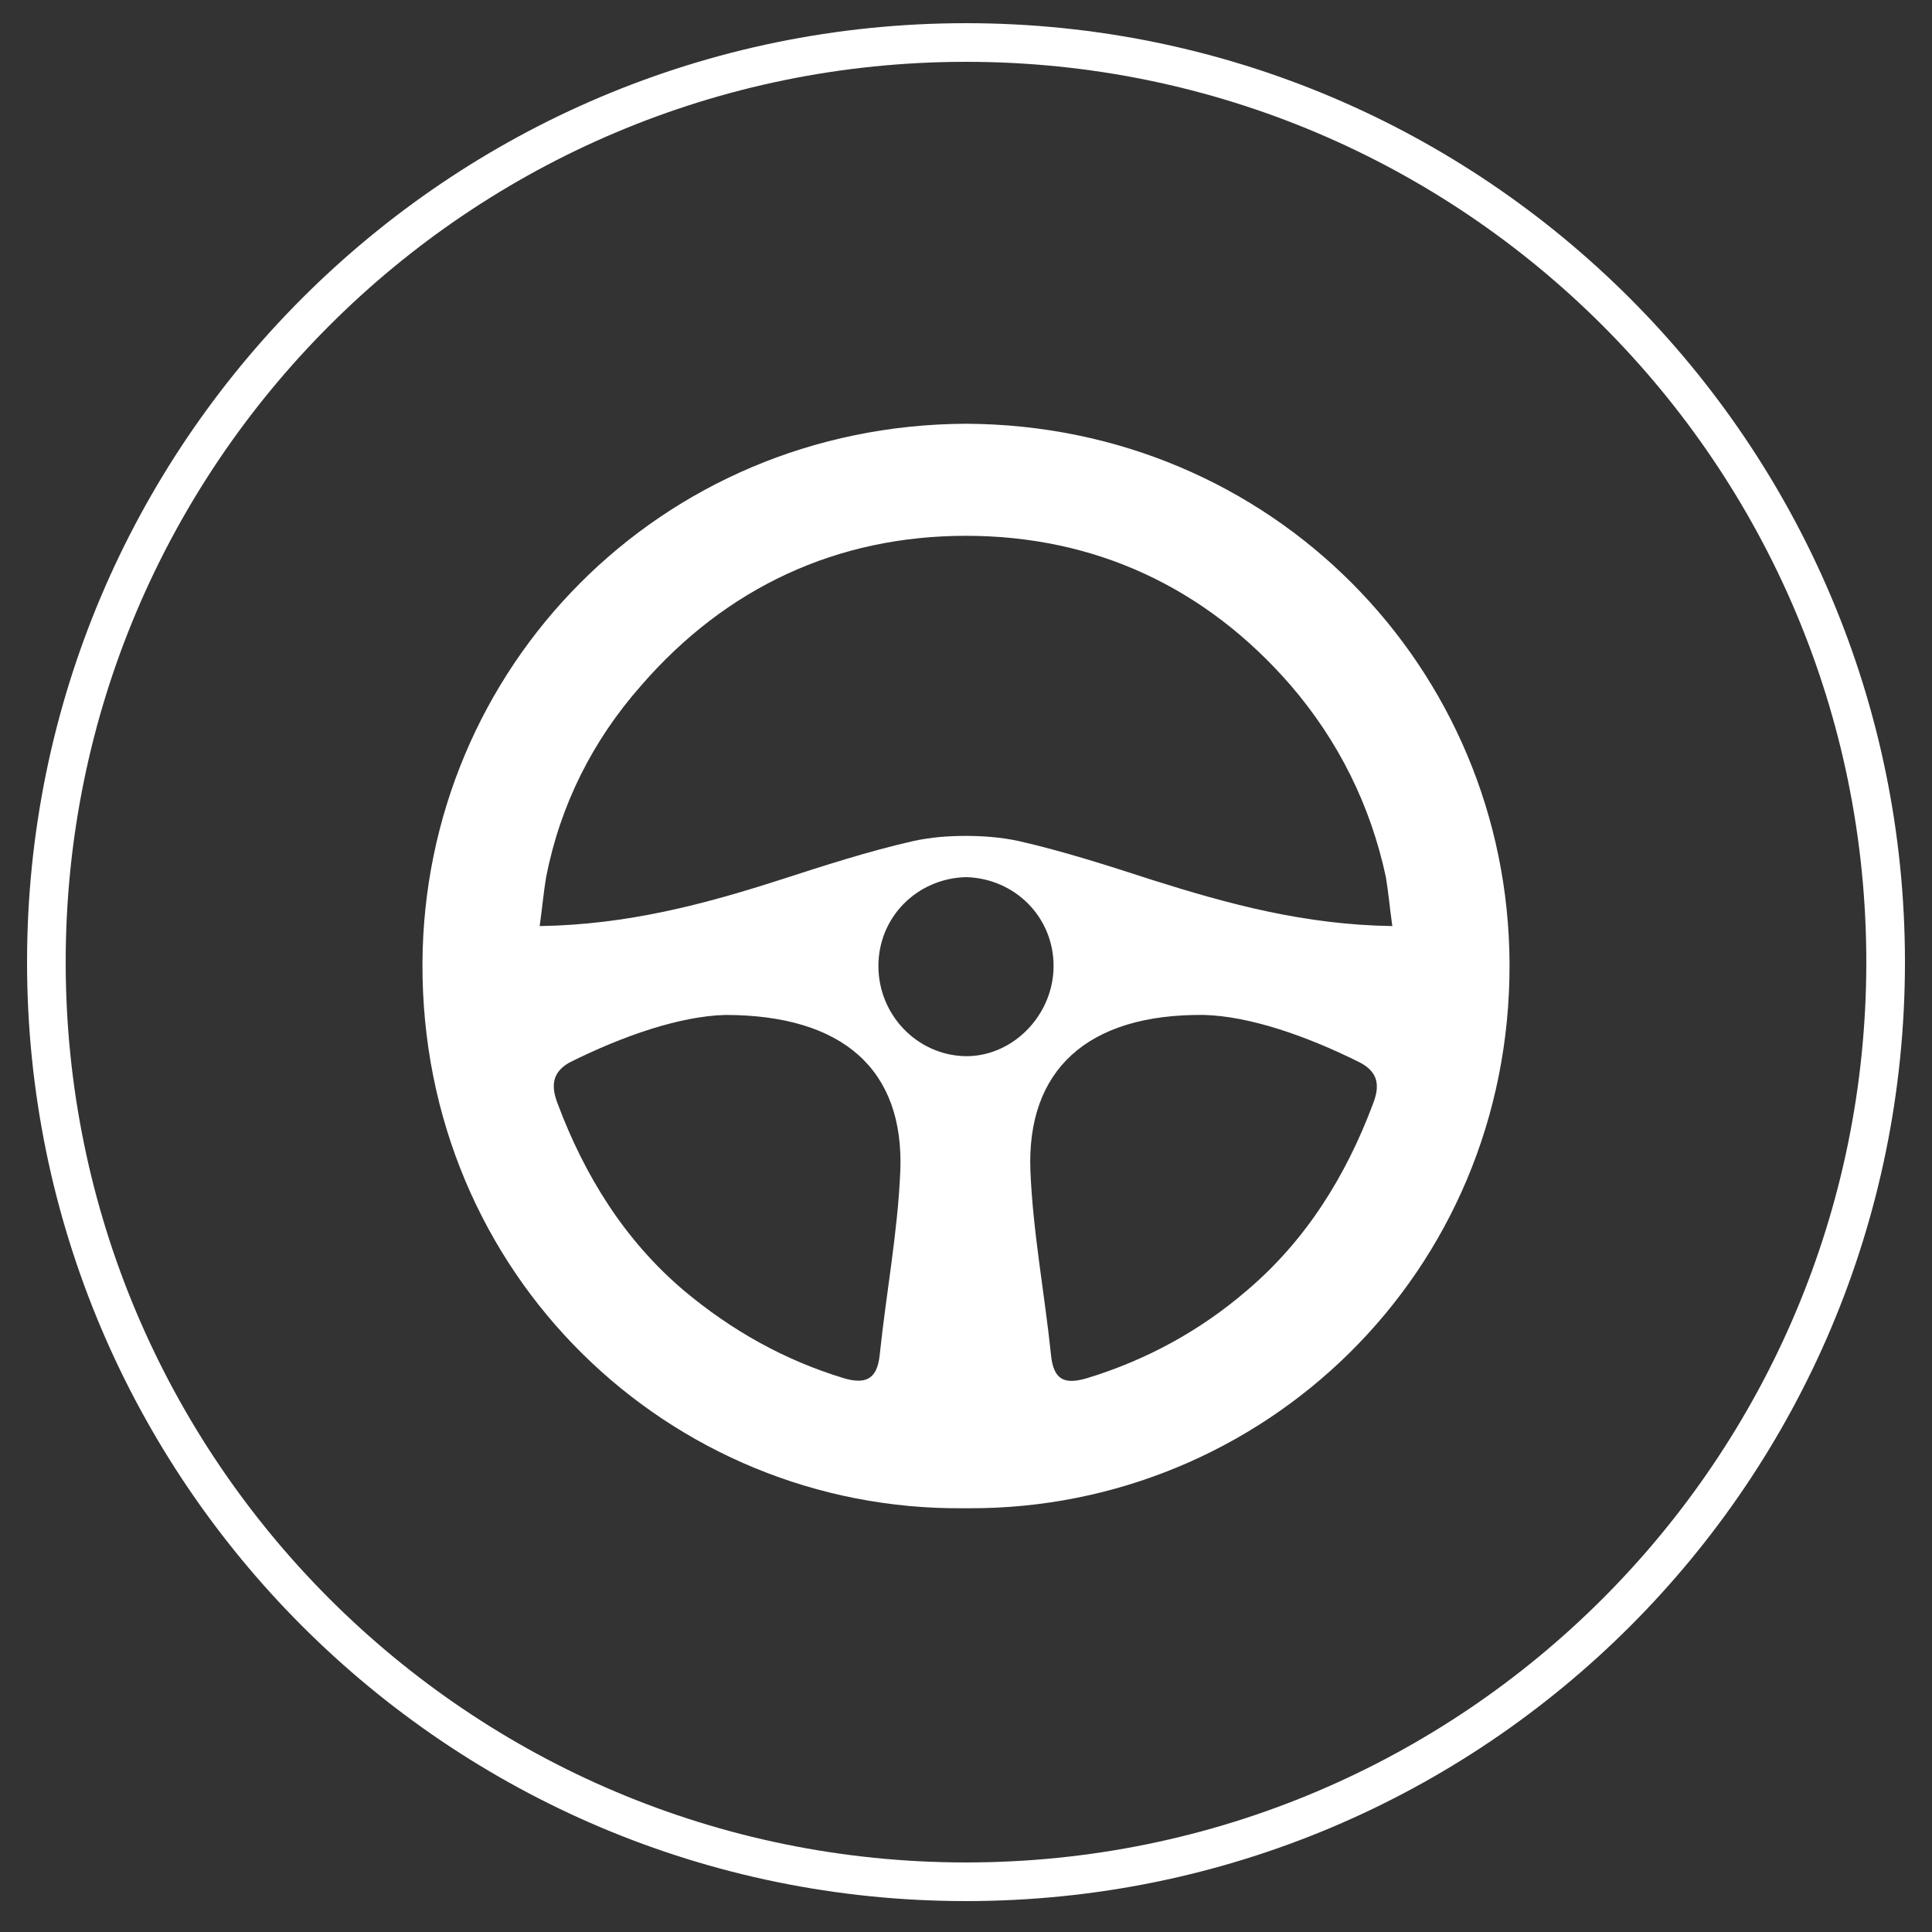
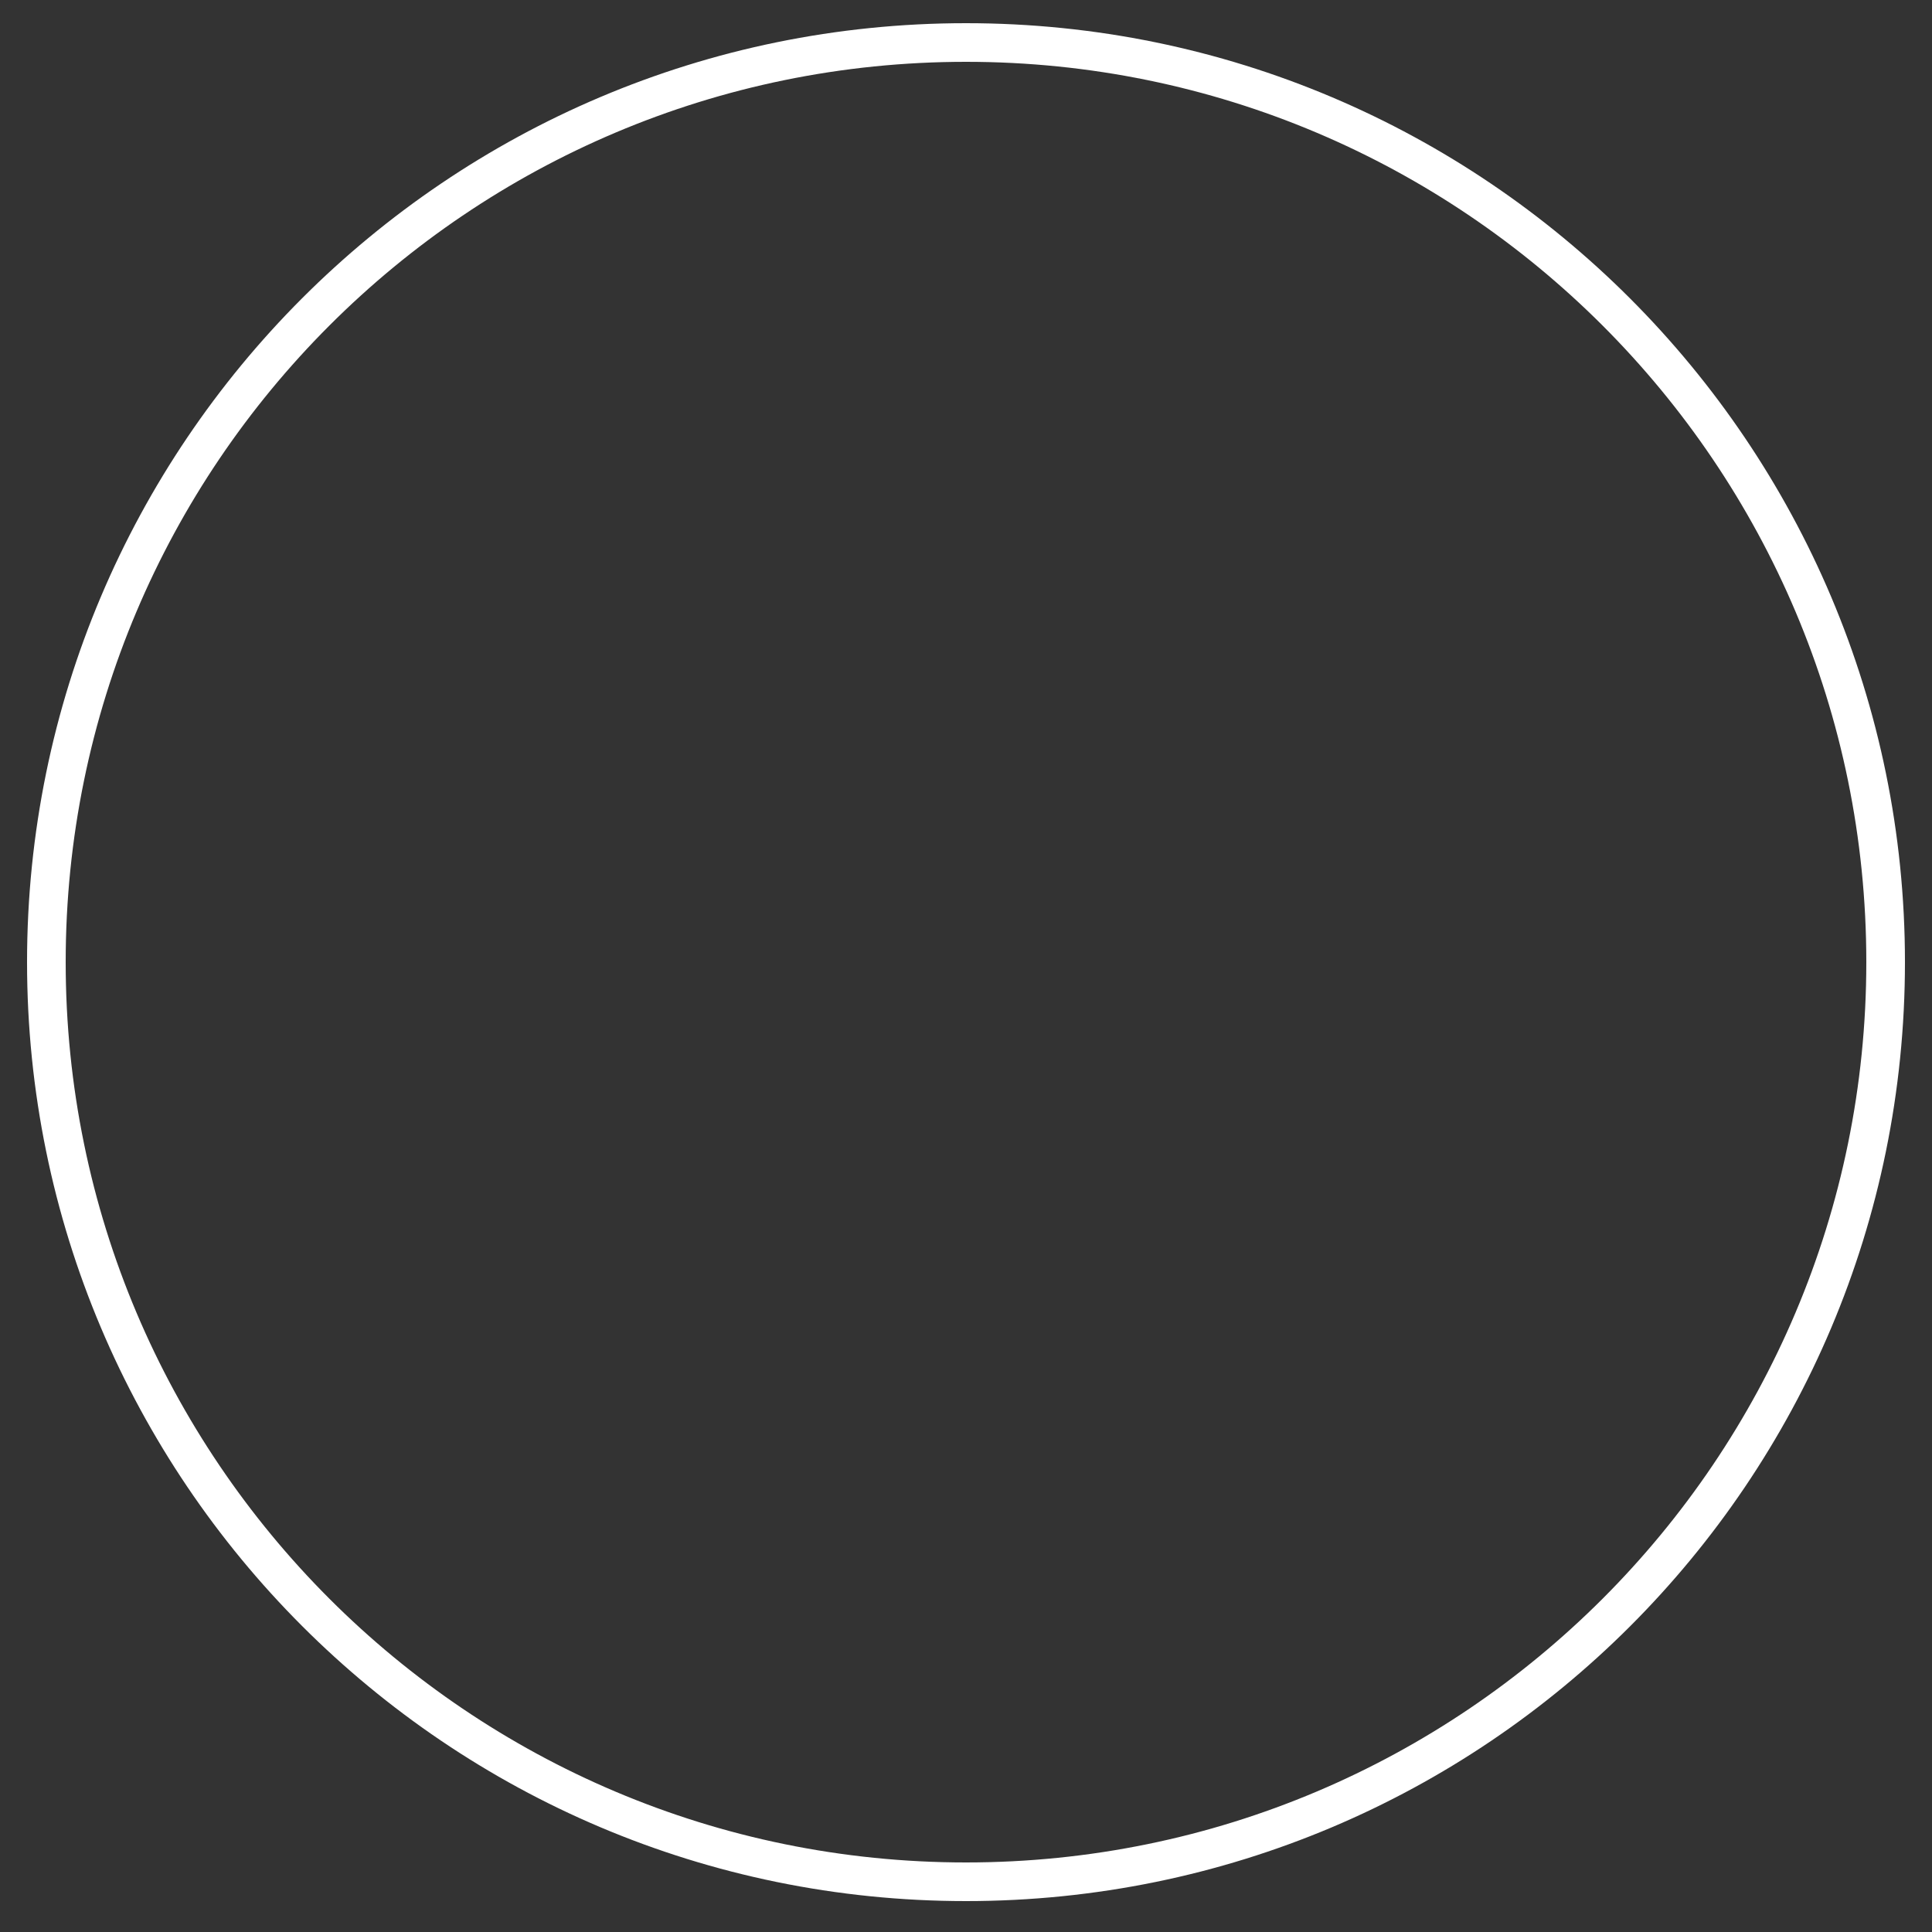
<svg xmlns="http://www.w3.org/2000/svg" version="1.1" id="Layer_1" x="0px" y="0px" viewBox="0 0 150 150" style="enable-background:new 0 0 150 150;" xml:space="preserve">
  <rect x="0" y="0" width="150" height="150" fill="#333333" stroke="none" />
  <style type="text/css">
	.st0{fill:#FFFFFF;}
</style>
  <g id="Compass_1_">
    <path class="st0" d="M75,147.6c-40.3,0-72.9-32.7-72.9-72.9S34.7,1.8,75,1.8s72.9,32.7,72.9,72.9l0,0   C147.9,115,115.3,147.6,75,147.6z M75,4.8C36.4,4.8,5.1,36.1,5.1,74.7s31.3,69.9,69.9,69.9s69.9-31.3,69.9-69.9l0,0   C144.9,36.1,113.6,4.8,75,4.8z" />
  </g>
  <g>
-     <path class="st0" d="M75,32.9c-23.8,0.1-42.1,19-42.2,41.9c-0.1,24.2,19.2,42.5,42,42.3h0.4c22.8,0.1,42.1-18.2,42-42.3   C117.1,51.9,98.8,33,75,32.9z M42.4,68.1c1.1-5.6,3.6-10.6,7.4-14.9C56.4,45.6,65,41.6,75,41.6c10,0,18.6,4,25.2,11.6   c3.7,4.3,6.2,9.3,7.4,14.9c0.2,1.2,0.3,2.4,0.5,3.8c-6.8-0.1-12.7-1.7-18.7-3.6c-3.4-1.1-6.8-2.2-10.3-3c-1.4-0.3-2.8-0.4-4.1-0.4   c-1.4,0-2.7,0.1-4.1,0.4c-3.5,0.8-6.9,1.9-10.3,3c-5.9,1.9-11.9,3.5-18.7,3.6C42.1,70.5,42.2,69.3,42.4,68.1z M69.9,90.9   c-0.2,4.8-1.1,9.5-1.6,14.3c-0.2,1.9-1.1,2.3-2.8,1.8c-4.6-1.4-8.7-3.7-12.4-6.8c-4.6-3.9-7.7-8.9-9.8-14.5   c-0.5-1.3-0.5-2.4,0.9-3.2c4.2-2.1,8.6-3.6,12.1-3.7C65.5,78.8,70.2,83.1,69.9,90.9z M75.2,82h-0.3c-3.7-0.1-6.7-3.2-6.7-7   c0-3.8,3-6.8,6.8-6.9c3.8,0.1,6.8,3.1,6.8,6.9C81.8,78.7,78.8,81.9,75.2,82z M106.6,85.7c-2.1,5.6-5.2,10.6-9.8,14.5   c-3.6,3.1-7.8,5.4-12.4,6.8c-1.7,0.5-2.6,0.2-2.8-1.8c-0.5-4.8-1.4-9.5-1.6-14.3c-0.3-7.8,4.4-12.2,13.5-12.1   c3.5,0.1,7.9,1.6,12.1,3.7C107.1,83.3,107.1,84.4,106.6,85.7z" />
-   </g>
+     </g>
</svg>